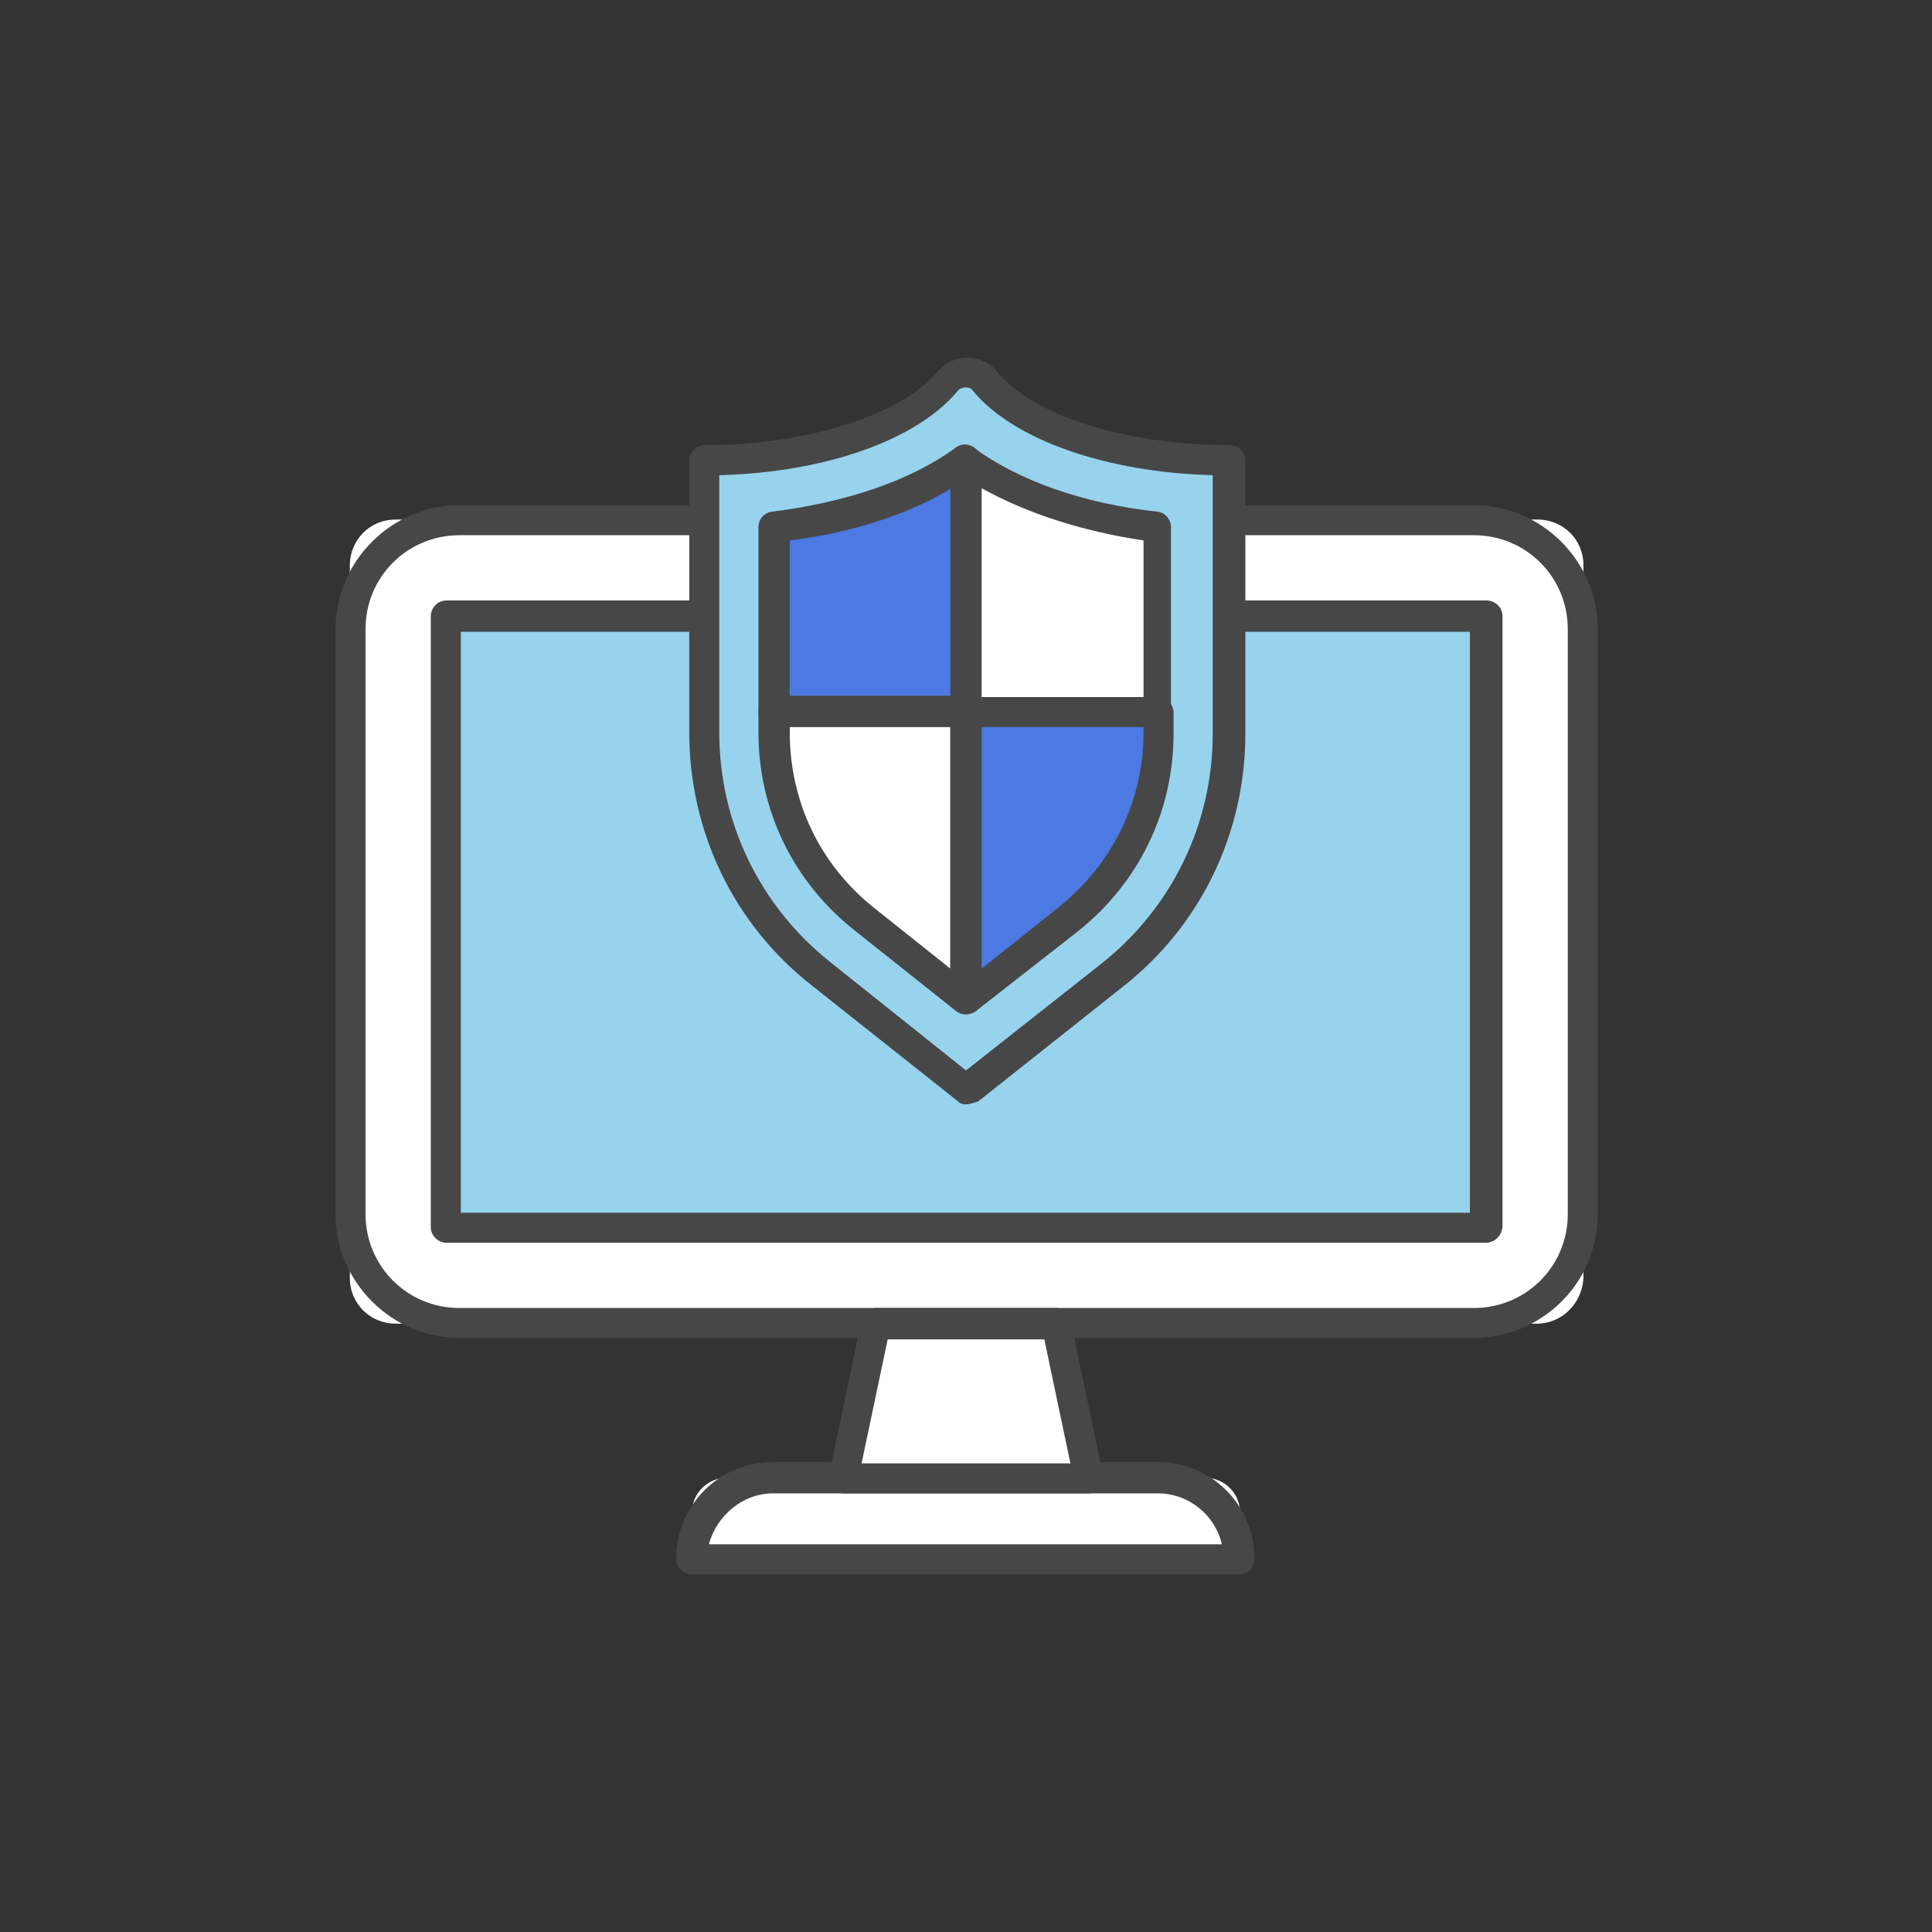
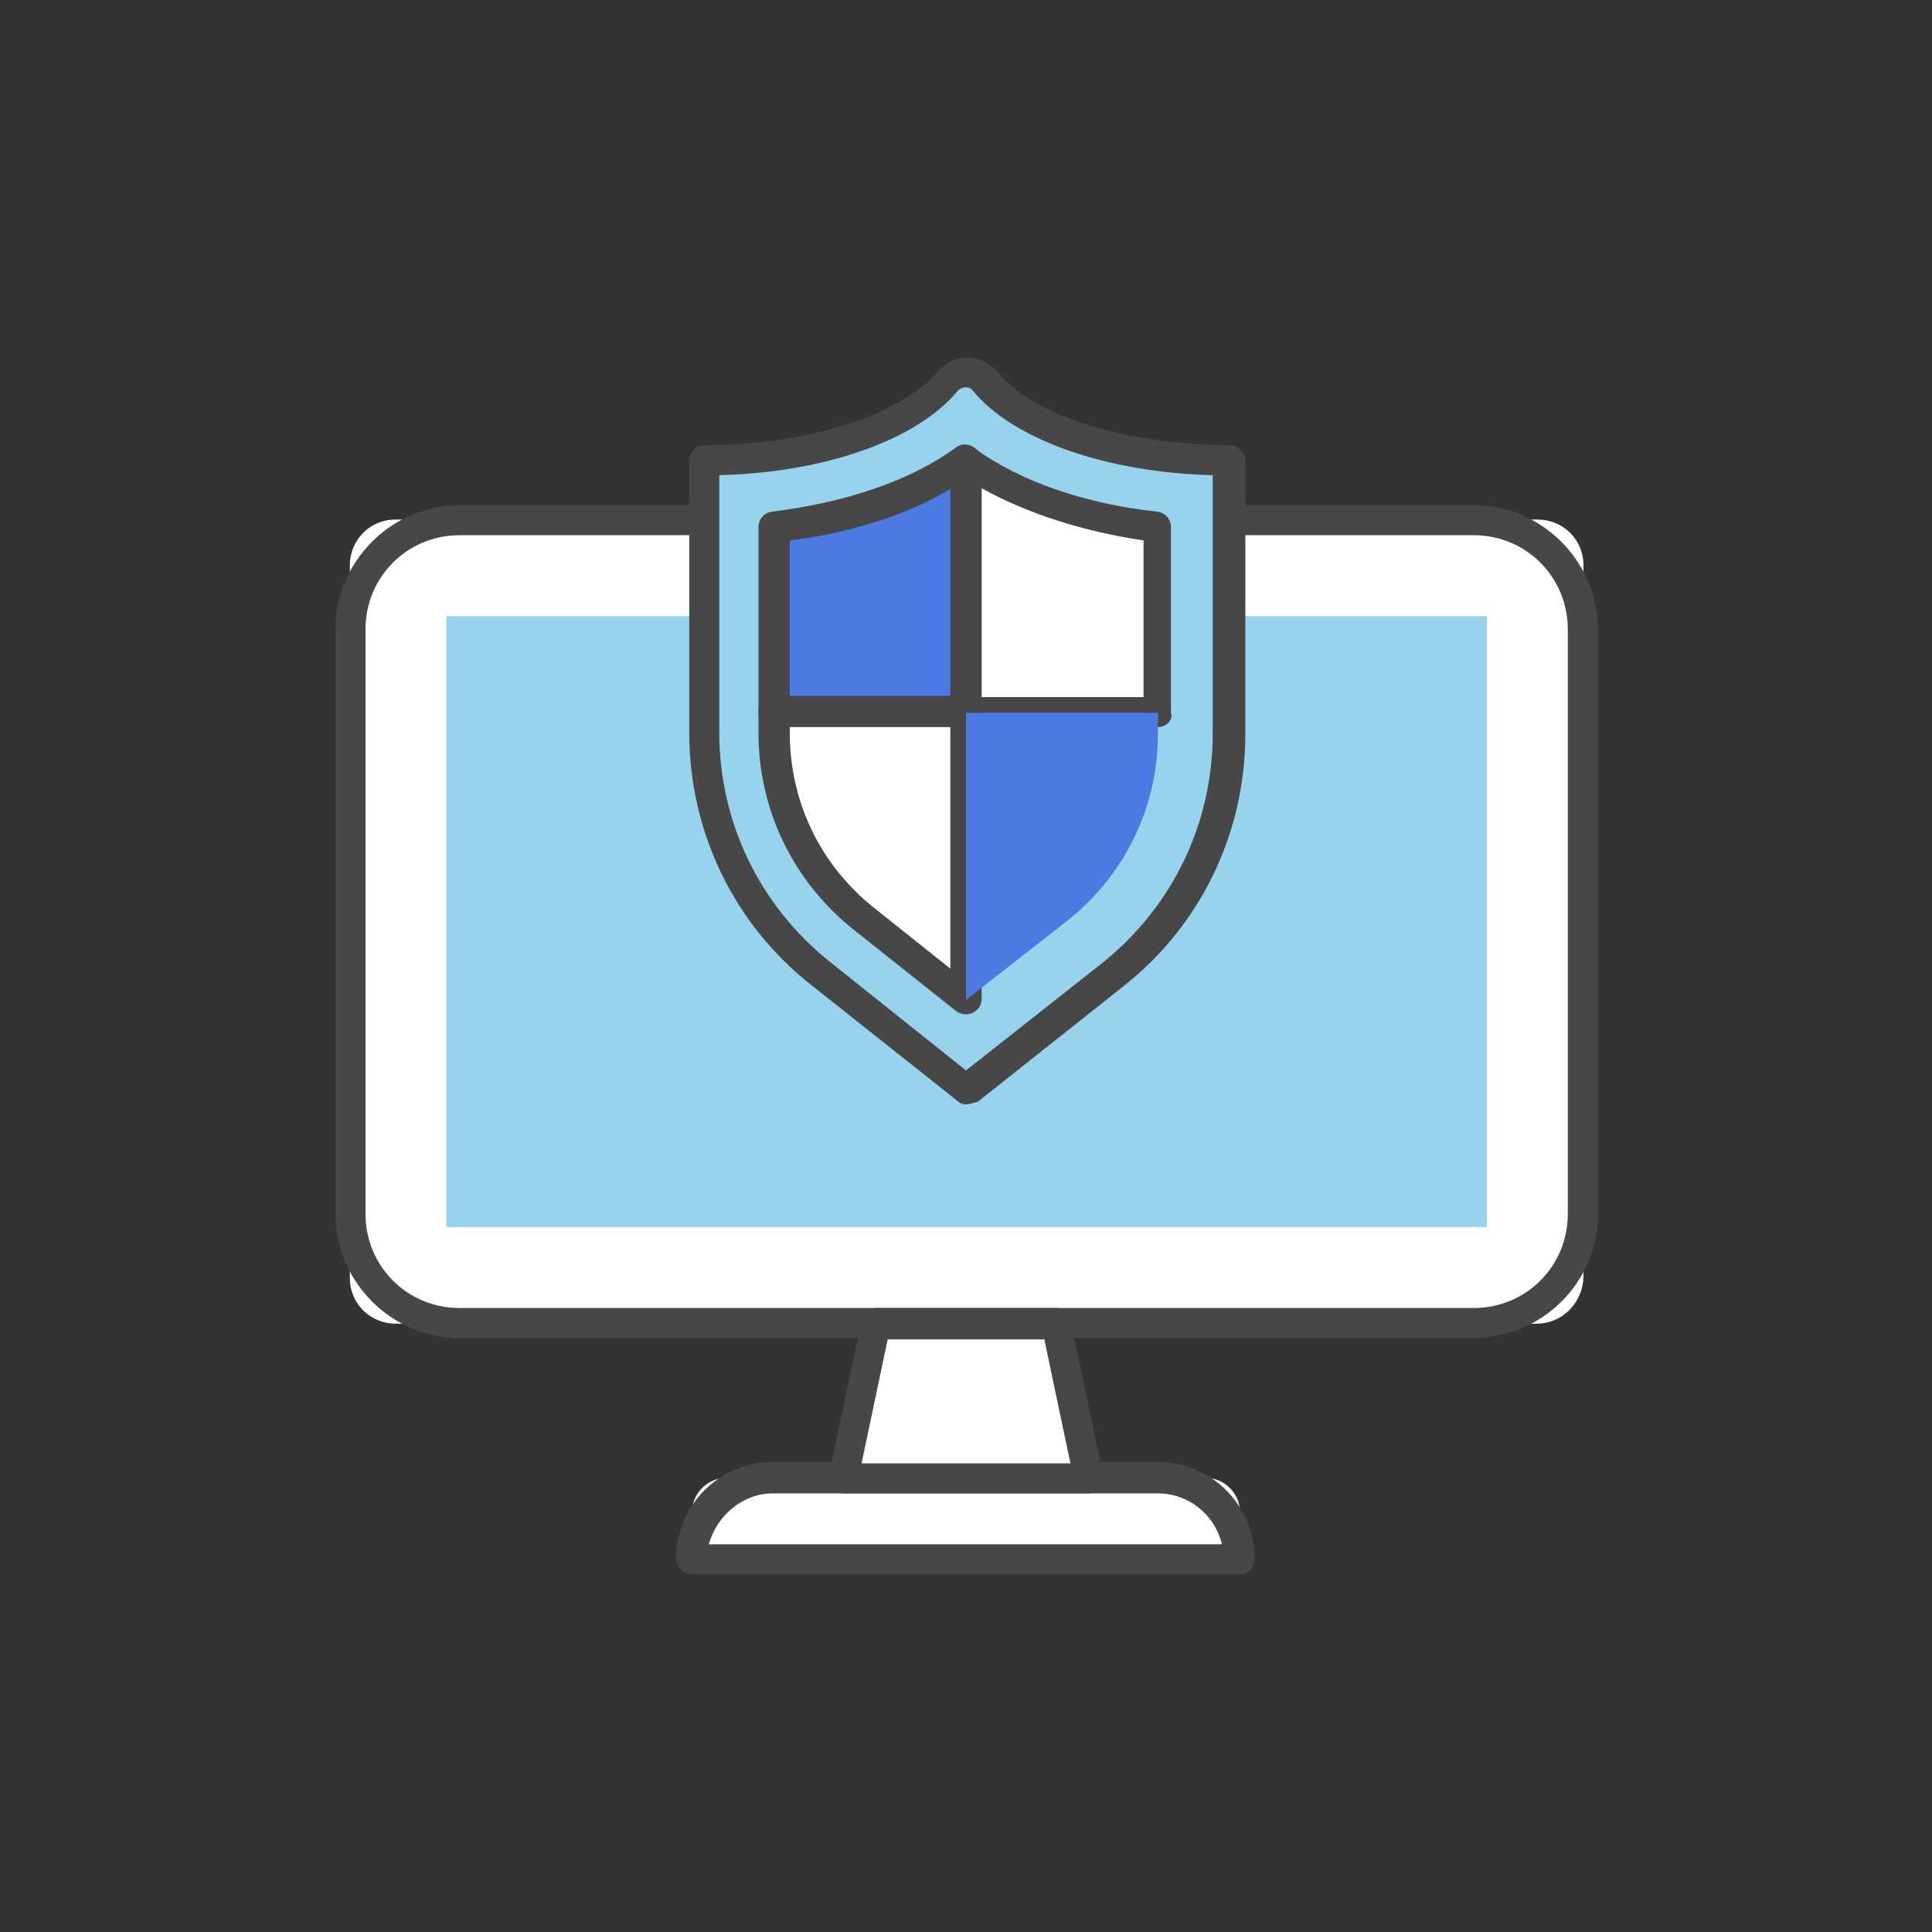
<svg xmlns="http://www.w3.org/2000/svg" version="1.1" id="Layer_1" x="0" y="0" viewBox="0 0 148 148" style="enable-background:new 0 0 148 148" xml:space="preserve">
  <rect x="0" y="0" width="148" height="148" fill="#333333" stroke="none" />
  <style>.st0{display:none}.st1{display:inline}.st2{fill:#fff}.st3{fill:#188bea}.st4{display:inline;fill:#fff}.st5,.st6{stroke:#188bea;stroke-miterlimit:10}.st5{display:inline;fill:#188bea;stroke-width:.1}.st6{fill:none;stroke-width:.89}.st7{display:inline;fill:#97d3ed}.st8{fill:#474748}.st10{display:inline;fill:#4c79e2}.st11{fill:#97d3ed}.st12{fill:#4c79e2}</style>
  <path class="st2" d="M117.7 101.4H30.3c-1.9 0-3.5-1.5-3.5-3.5V43.3c0-1.9 1.5-3.5 3.5-3.5h87.5c1.9 0 3.5 1.5 3.5 3.5v54.6c-.1 1.9-1.6 3.5-3.6 3.5z" />
  <path class="st8" d="M112.8 102.5H35.2c-5.2 0-9.5-4.3-9.5-9.5V48.2c0-5.2 4.3-9.5 9.5-9.5h77.7c5.2 0 9.5 4.3 9.5 9.5V93c0 5.3-4.3 9.5-9.6 9.5zM35.2 41c-4 0-7.2 3.2-7.2 7.2V93c0 4 3.2 7.2 7.2 7.2h77.7c4 0 7.2-3.2 7.2-7.2V48.2c0-4-3.2-7.2-7.2-7.2H35.2z" />
  <path class="st2" d="M95 119.4H53v-3.5c0-1.5 1.2-2.7 2.7-2.7h36.6c1.5 0 2.7 1.2 2.7 2.7v3.5z" />
  <path class="st8" d="M95 120.6H53c-.6 0-1.2-.5-1.2-1.2 0-4.1 3.3-7.4 7.4-7.4h29.5c4.1 0 7.4 3.3 7.4 7.4 0 .7-.5 1.2-1.1 1.2zm-40.7-2.3h39.3c-.5-2.2-2.5-3.9-4.9-3.9H59.2c-2.3 0-4.3 1.7-4.9 3.9z" />
  <path class="st2" d="M83.4 113.2H64.6l2.5-11.8h13.8z" />
  <path class="st8" d="M83.4 114.4H64.6c-.4 0-.7-.2-.9-.4-.2-.3-.3-.6-.2-1l2.5-11.9c.1-.5.6-.9 1.1-.9h13.8c.5 0 1 .4 1.1.9l2.5 11.9c.1.3 0 .7-.2 1-.2.2-.5.4-.9.4zM66 112.1h16l-2-9.5H68l-2 9.5z" />
  <path class="st11" d="M34.2 47.2h79.7V94H34.2z" />
-   <path class="st8" d="M113.8 95.2H34.2c-.6 0-1.2-.5-1.2-1.2V47.2c0-.6.5-1.2 1.2-1.2h79.7c.6 0 1.2.5 1.2 1.2V94c-.1.7-.6 1.2-1.3 1.2zm-78.5-2.3h77.3V48.4H35.3v44.5z" />
  <path class="st11" d="M94.1 35.3v20.9c0 7.2-3.3 14-9 18.5L74 83.5l-11.1-8.8c-5.7-4.5-9-11.3-9-18.5V35.3c8.5 0 15.7-2.5 18.7-6.1.3-.4.9-.6 1.4-.6.5 0 1.1.2 1.4.6 3 3.5 10.2 6.1 18.7 6.1z" />
  <path class="st8" d="M74 84.6c-.3 0-.5-.1-.7-.3l-11.1-8.8c-6-4.7-9.4-11.8-9.4-19.4V35.3c0-.6.5-1.2 1.2-1.2 7.8 0 15-2.3 17.8-5.6.6-.7 1.4-1.1 2.3-1.1.9 0 1.8.4 2.3 1.1 2.8 3.4 10 5.6 17.8 5.6.6 0 1.2.5 1.2 1.2v20.9c0 7.6-3.4 14.7-9.4 19.4l-11.1 8.8c-.4.1-.7.2-.9.2zM55.1 36.4v19.7c0 6.9 3.1 13.3 8.5 17.6L74 82l10.4-8.2c5.4-4.3 8.5-10.7 8.5-17.6V36.4c-8.1-.2-15.3-2.7-18.4-6.5-.2-.3-.8-.3-1.1 0-3.1 3.8-10.2 6.3-18.3 6.5z" />
  <path class="st12" d="M74 35.2c-3.6 2.6-8.8 4.5-14.7 5.1v14.2H74V35.2z" />
  <path class="st8" d="M74 55.7H59.3c-.6 0-1.2-.5-1.2-1.2V40.4c0-.6.4-1.1 1-1.2 5.7-.7 10.7-2.4 14.1-4.9.4-.3.8-.3 1.2-.1h.1c.4.2.6.6.6 1v19.3c.1.7-.5 1.2-1.1 1.2zm-13.5-2.3h12.4v-16c-3.3 2-7.6 3.4-12.4 4v12z" />
  <path class="st2" d="M88.7 54.5V40.4c-5.9-.7-11.1-2.5-14.7-5.1v19.3h14.7z" />
  <path class="st8" d="M88.7 55.7H74c-.6 0-1.2-.5-1.2-1.2V35.2c0-.4.2-.8.6-1 .4-.2.9-.2 1.2.1 3.4 2.5 8.4 4.3 14.1 4.9.6.1 1 .6 1 1.2v14.2c.2.6-.4 1.1-1 1.1zm-13.5-2.3h12.4v-12c-4.7-.7-9-2.1-12.4-4v16z" />
  <path class="st2" d="m66.2 70.4 7.8 6.2v-22H59.3v1.6c0 5.5 2.5 10.7 6.9 14.2z" />
  <path class="st8" d="M74 77.7c-.3 0-.5-.1-.7-.2l-7.8-6.2c-4.7-3.7-7.4-9.2-7.4-15.2v-1.6c0-.6.5-1.2 1.2-1.2H74c.6 0 1.2.5 1.2 1.2v22c0 .3-.1.6-.3.8-.3.3-.6.4-.9.4zm-7.1-8.2 5.9 4.7V55.7H60.5v.4c0 5.3 2.3 10.1 6.4 13.4z" />
  <path class="st12" d="m74 76.6 7.8-6.1c4.4-3.5 6.9-8.7 6.9-14.3v-1.6H74v22z" />
-   <path class="st8" d="M74 77.7c-.2 0-.3 0-.5-.1-.4-.2-.7-.6-.7-1v-22c0-.6.5-1.2 1.2-1.2h14.7c.6 0 1.2.5 1.2 1.2v1.6c0 6-2.7 11.5-7.4 15.2l-7.8 6.1c-.2.1-.4.2-.7.2zm1.2-22v18.5l5.9-4.7c4.1-3.3 6.5-8.1 6.5-13.4v-.4H75.2z" />
</svg>